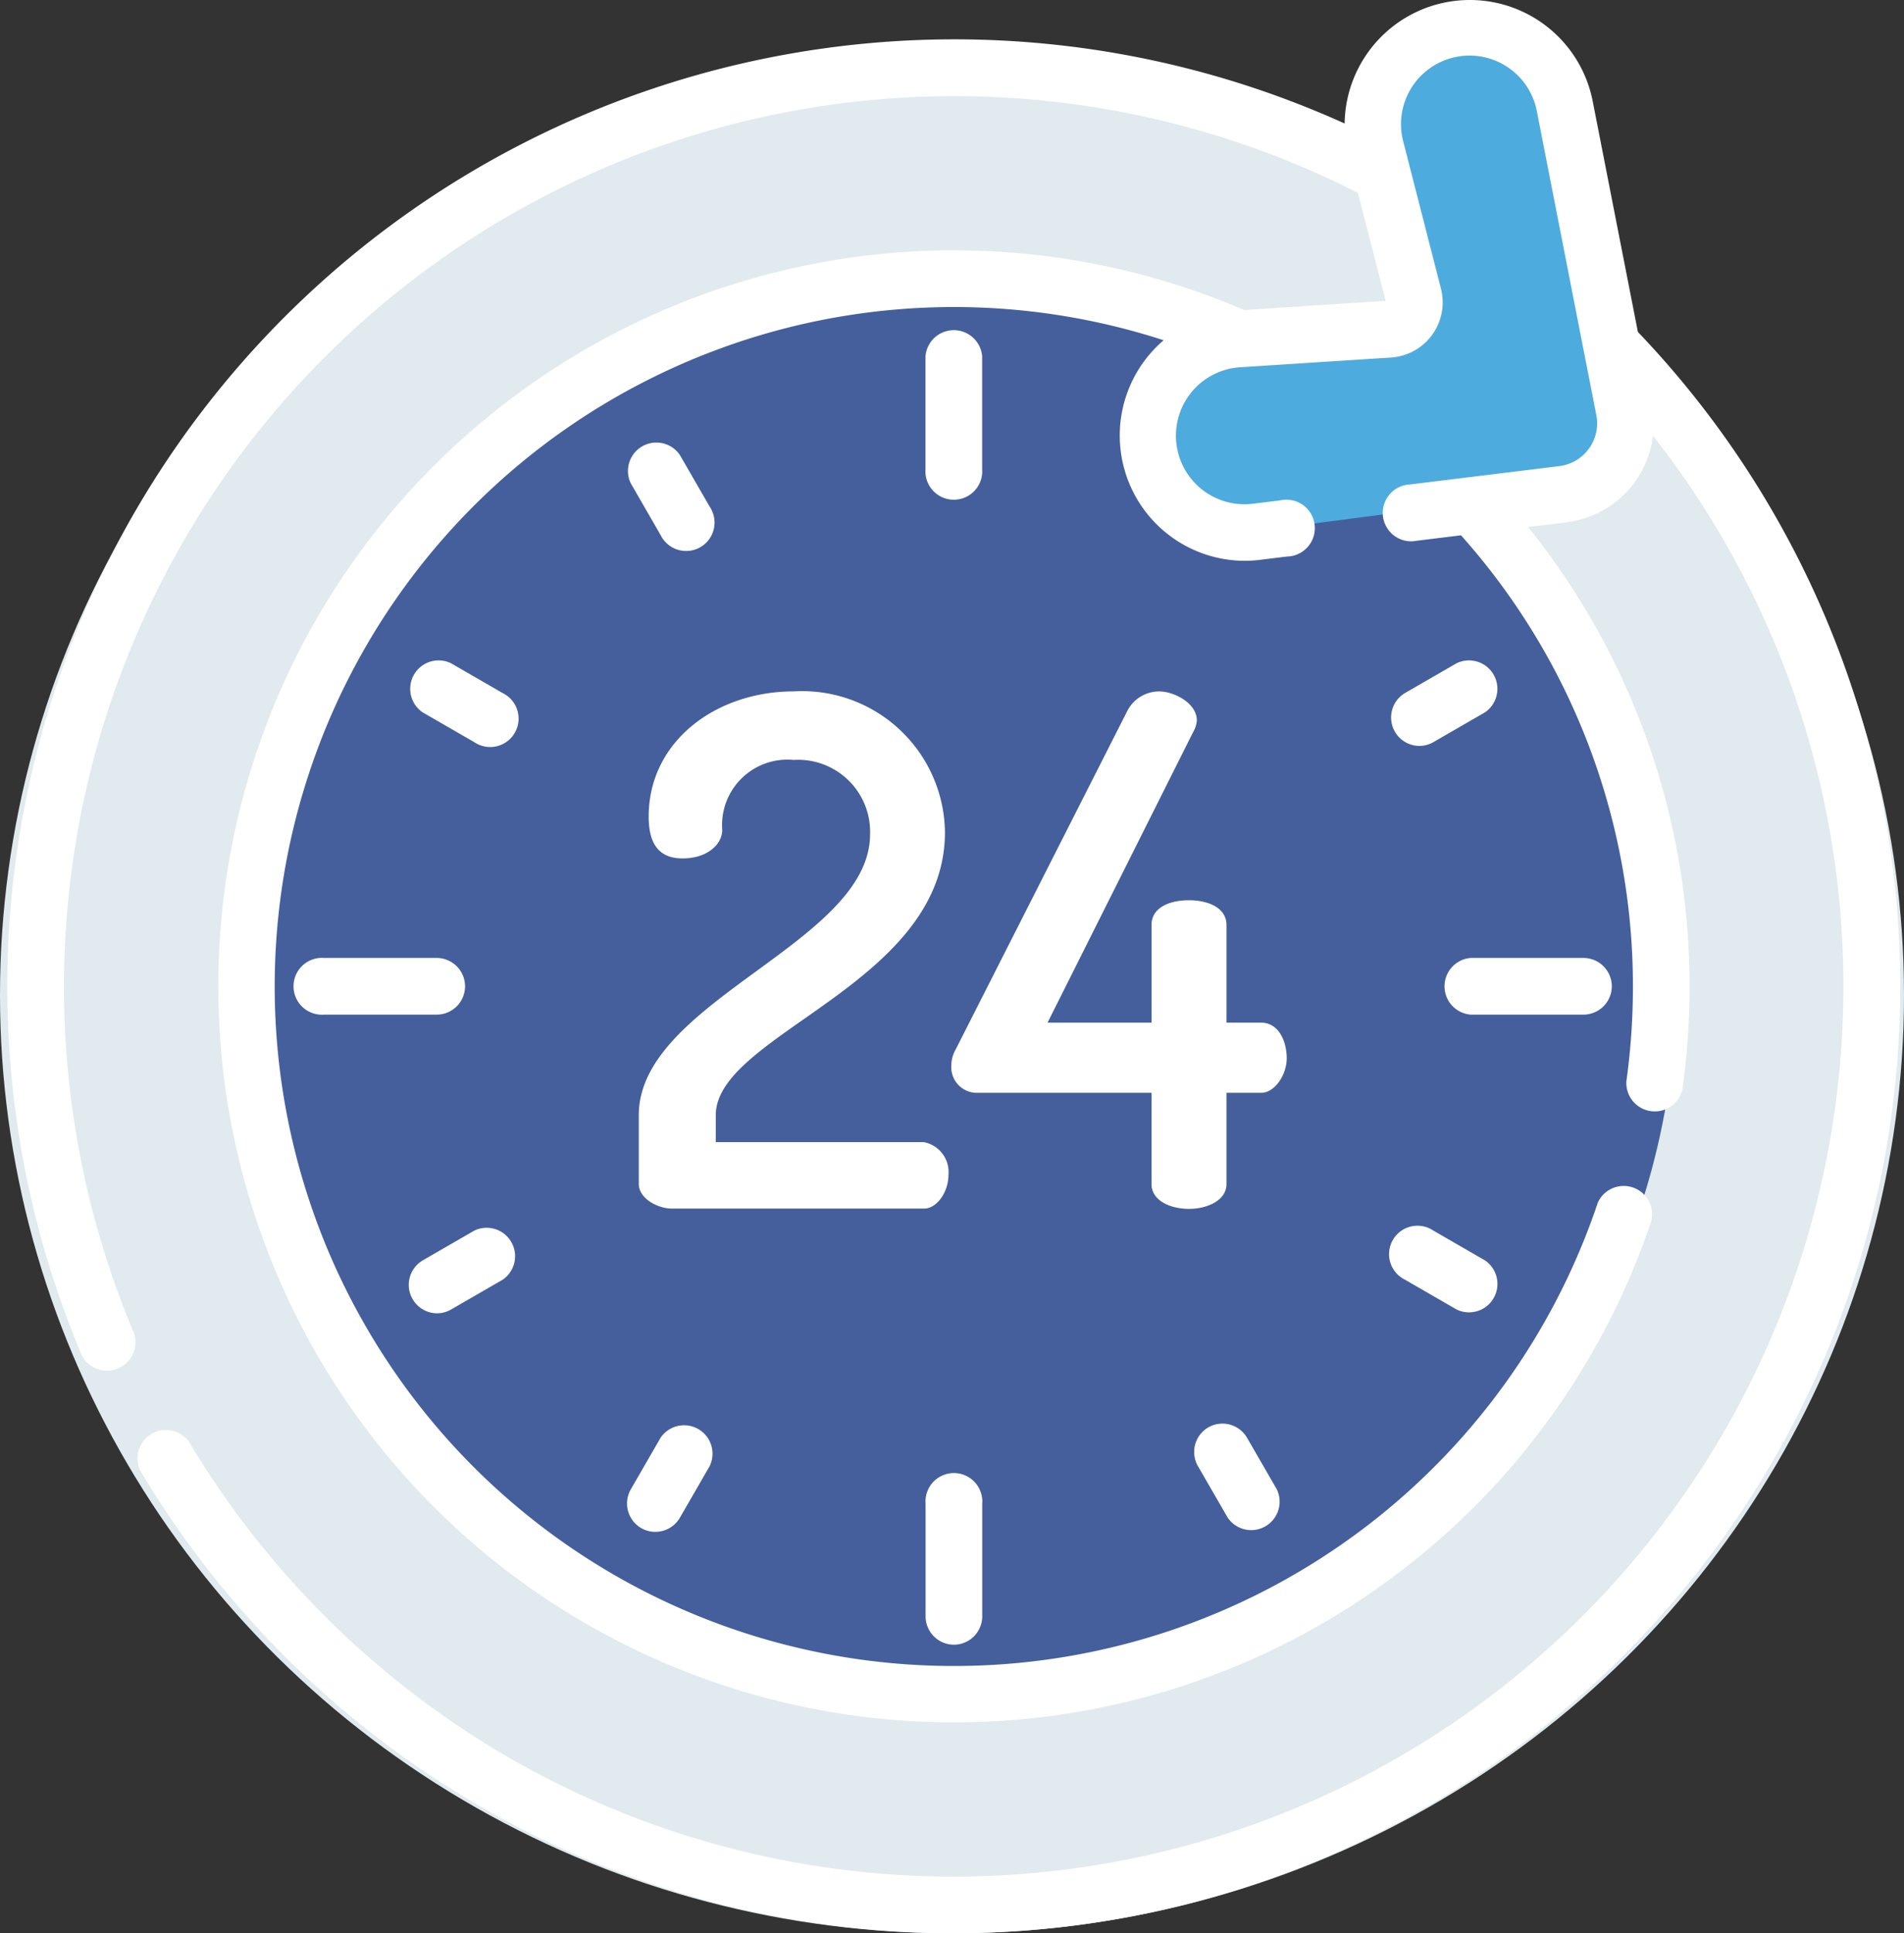
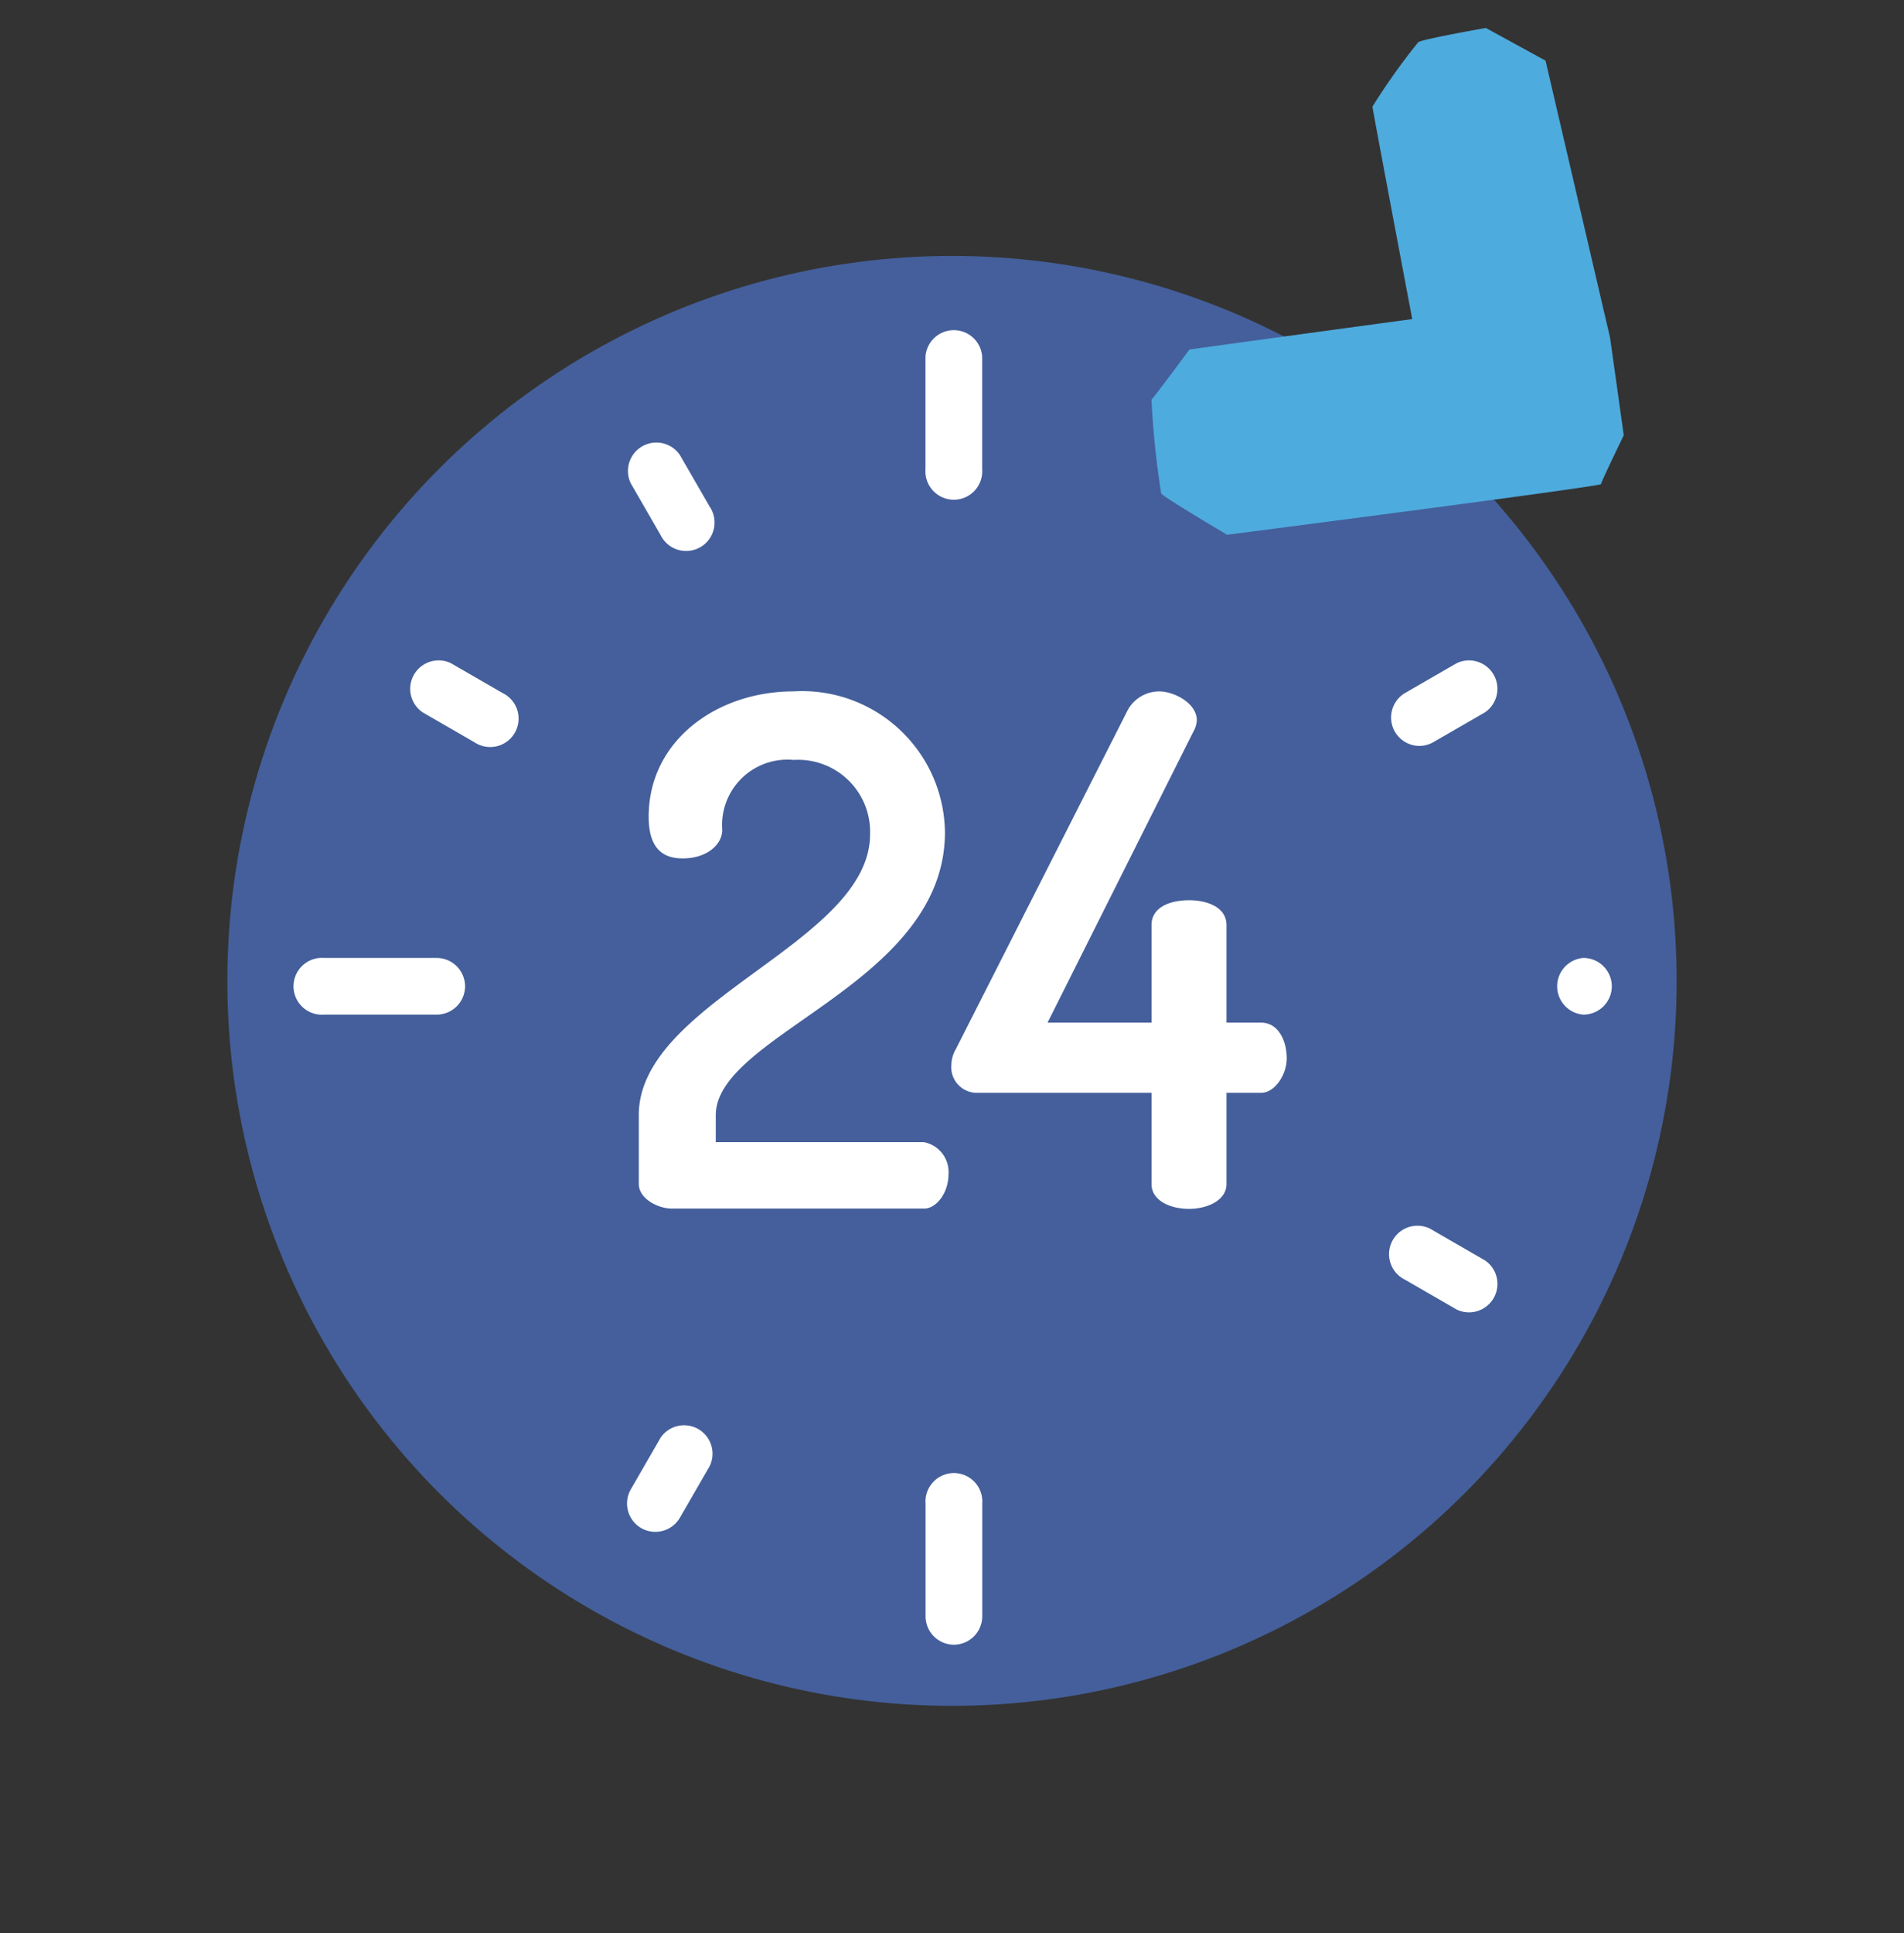
<svg xmlns="http://www.w3.org/2000/svg" width="67" height="68.003" viewBox="0 0 67 68.003">
  <rect x="0" y="0" width="67" height="68.003" fill="#333333" stroke="none" />
  <g id="Clock" transform="translate(-199 -6513.999)">
    <g id="Group_123" data-name="Group 123" transform="translate(-1 -119)">
-       <ellipse id="Ellipse_35" data-name="Ellipse 35" cx="33.5" cy="33" rx="33.5" ry="33" transform="translate(200 6635.001)" fill="#e1eaef" />
      <circle id="Ellipse_36" data-name="Ellipse 36" cx="25.5" cy="25.5" r="25.5" transform="translate(208 6642.001)" fill="#445f9b" />
      <path id="Path_181" data-name="Path 181" d="M3326.983,6656.962c.47-.071,7.839-1.071,7.839-1.071s-1.4-7.391-1.4-7.472a22.741,22.741,0,0,1,1.613-2.268c.168-.11,2.378-.5,2.378-.5l2.1,1.15,2.271,9.746.481,3.431s-.791,1.631-.8,1.718-13.157,1.782-13.157,1.782-2.317-1.369-2.32-1.455a30.574,30.574,0,0,1-.341-3.3C3325.771,6658.6,3326.983,6656.962,3326.983,6656.962Z" transform="translate(-3085.127 -11.669)" fill="#4eabde" />
      <g id="_24-hours" data-name="24-hours" transform="translate(200.256 6632.999)">
        <path id="Path_167" data-name="Path 167" d="M250.33,91.782V87.818a1,1,0,0,0-1.994,0v3.964a1,1,0,1,0,1.994,0Z" transform="translate(-216.025 -75.282)" fill="#fff" />
        <path id="Path_168" data-name="Path 168" d="M249.333,396.42a1,1,0,0,0,1-1V391.46a1,1,0,1,0-1.994,0v3.964A1,1,0,0,0,249.333,396.42Z" transform="translate(-216.025 -338.569)" fill="#fff" />
-         <path id="Path_169" data-name="Path 169" d="M391.2,254.553a1,1,0,0,0-1-1h-3.964a1,1,0,0,0,0,1.994H390.2A1,1,0,0,0,391.2,254.553Z" transform="translate(-334.738 -219.858)" fill="#fff" />
+         <path id="Path_169" data-name="Path 169" d="M391.2,254.553a1,1,0,0,0-1-1a1,1,0,0,0,0,1.994H390.2A1,1,0,0,0,391.2,254.553Z" transform="translate(-334.738 -219.858)" fill="#fff" />
        <path id="Path_170" data-name="Path 170" d="M87.559,254.553a1,1,0,0,0-1-1H82.6a1,1,0,1,0,0,1.994h3.964A1,1,0,0,0,87.559,254.553Z" transform="translate(-71.45 -219.858)" fill="#fff" />
        <path id="Path_171" data-name="Path 171" d="M170.494,119.995a1,1,0,1,0,1.726-1l-1.047-1.814a1,1,0,0,0-1.726,1Z" transform="translate(-147.505 -101.177)" fill="#fff" />
-         <path id="Path_172" data-name="Path 172" d="M319.972,376.906a1,1,0,0,0-.365,1.362l1.048,1.814a1,1,0,0,0,1.726-1l-1.048-1.814A1,1,0,0,0,319.972,376.906Z" transform="translate(-277.709 -326.699)" fill="#fff" />
        <path id="Path_173" data-name="Path 173" d="M114.775,175.714l-1.814-1.047a1,1,0,0,0-1,1.726l1.814,1.047a1,1,0,1,0,1-1.726Z" transform="translate(-97.345 -151.337)" fill="#fff" />
        <path id="Path_174" data-name="Path 174" d="M372.052,326.555l1.814,1.047a1,1,0,0,0,1-1.726l-1.814-1.047a1,1,0,1,0-1,1.726Z" transform="translate(-322.866 -281.542)" fill="#fff" />
-         <path id="Path_175" data-name="Path 175" d="M112.463,327.736a.993.993,0,0,0,.5-.134l1.814-1.047a1,1,0,0,0-1-1.726l-1.814,1.047a1,1,0,0,0,.5,1.86Z" transform="translate(-97.345 -281.542)" fill="#fff" />
        <path id="Path_176" data-name="Path 176" d="M372.551,177.575a.993.993,0,0,0,.5-.134l1.814-1.047a1,1,0,0,0-1-1.726l-1.814,1.047a1,1,0,0,0,.5,1.86Z" transform="translate(-322.866 -151.338)" fill="#fff" />
        <path id="Path_177" data-name="Path 177" d="M169.811,380.447a1,1,0,0,0,1.362-.365l1.047-1.814a1,1,0,0,0-1.726-1l-1.047,1.814A1,1,0,0,0,169.811,380.447Z" transform="translate(-147.504 -326.698)" fill="#fff" />
        <path id="Path_178" data-name="Path 178" d="M183.3,200a1.069,1.069,0,0,0-.871-1.145h-7.318v-.946c0-2.862,8.065-4.6,8.065-9.956A5.025,5.025,0,0,0,177.85,183c-2.713,0-5.1,1.742-5.1,4.406,0,1.12.5,1.469,1.195,1.469.871,0,1.394-.5,1.394-1a2.3,2.3,0,0,1,2.514-2.464,2.533,2.533,0,0,1,2.688,2.614c0,3.833-8.139,5.849-8.139,9.882v2.414c0,.523.672.871,1.17.871h8.861C182.878,201.2,183.3,200.626,183.3,200Z" transform="translate(-150.18 -158.681)" fill="#fff" />
        <path id="Path_179" data-name="Path 179" d="M266.084,194.651h-1.22v-3.435c0-.622-.672-.871-1.319-.871-.672,0-1.319.249-1.319.871v3.435h-3.659l5.128-10.23a.912.912,0,0,0,.125-.4c0-.622-.821-1.021-1.319-1.021a1.261,1.261,0,0,0-1.145.722L255.331,195.6a1.135,1.135,0,0,0-.149.548.9.9,0,0,0,.921.971h6.123v3.211c0,.573.647.871,1.319.871.647,0,1.319-.3,1.319-.871v-3.211h1.22c.473,0,.9-.622.9-1.22C266.98,195.273,266.682,194.651,266.084,194.651Z" transform="translate(-221.961 -158.68)" fill="#fff" />
-         <path id="Path_180" data-name="Path 180" d="M62.6,11.675,61.01,3.561a4.406,4.406,0,0,0-8.73.782A33.329,33.329,0,0,0,7.78,47.523a1,1,0,1,0,1.84-.768A31.335,31.335,0,0,1,52.748,6.782l.976,3.8-4.979.321a25.889,25.889,0,1,0,14.3,32.126l.032-.1A1,1,0,0,0,61.19,42.3l-.032.094A23.9,23.9,0,1,1,45.911,11.967a4.483,4.483,0,0,0-.457.453,4.407,4.407,0,0,0,3.3,7.305,4.5,4.5,0,0,0,.55-.034l.944-.116A1,1,0,1,0,50.01,17.6l-.944.116a2.412,2.412,0,1,1-.449-4.8l5.294-.341a1.945,1.945,0,0,0,1.759-2.424L54.351,5.008a2.412,2.412,0,1,1,4.7-1.063l2.085,10.649a1.516,1.516,0,0,1-1.3,1.8l-5.258.646a1,1,0,1,0,.243,1.979l1.554-.191A23.8,23.8,0,0,1,62.425,34.7a24.219,24.219,0,0,1-.23,3.331,1,1,0,0,0,1.975.275,26.226,26.226,0,0,0,.249-3.606,25.762,25.762,0,0,0-5.681-16.162l1.342-.165a3.5,3.5,0,0,0,3.052-3.044,31.319,31.319,0,0,1-40.3,46.47A31.512,31.512,0,0,1,11.61,50.706,1,1,0,0,0,9.9,51.726,33.291,33.291,0,0,0,38.527,68,33.307,33.307,0,0,0,62.6,11.675Z" transform="translate(-5.22 0.001)" fill="#fff" />
      </g>
    </g>
  </g>
</svg>